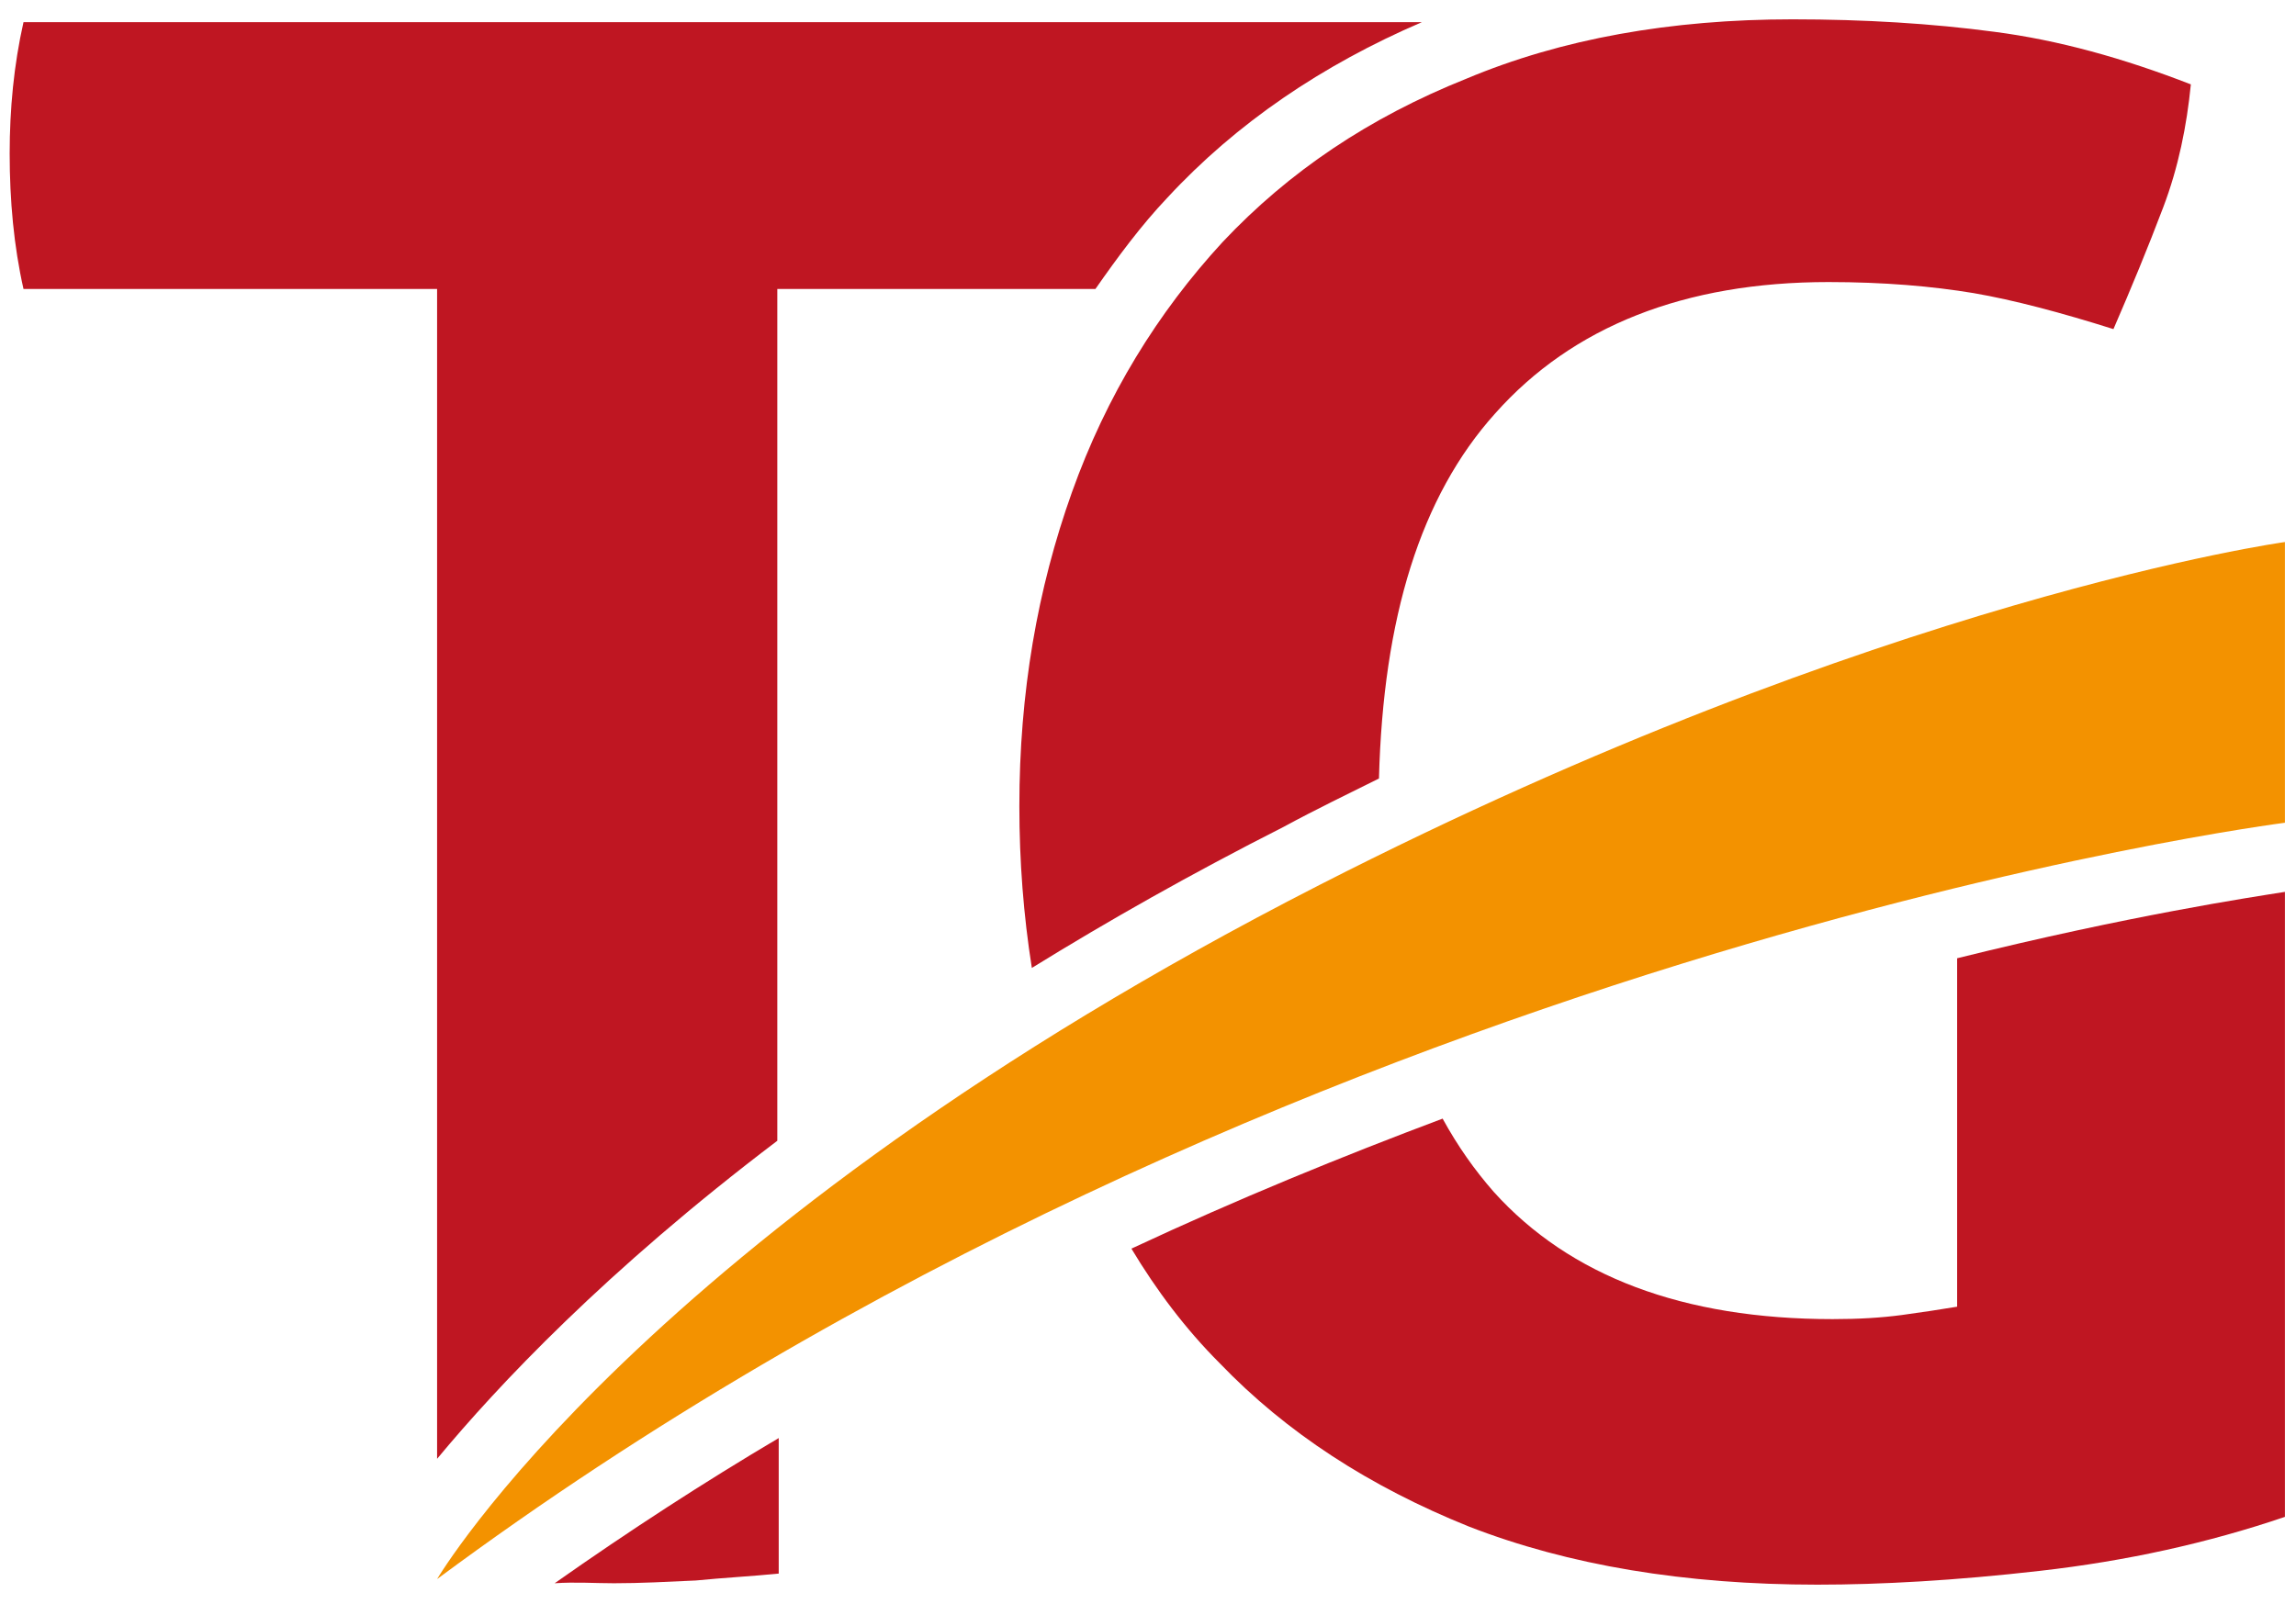
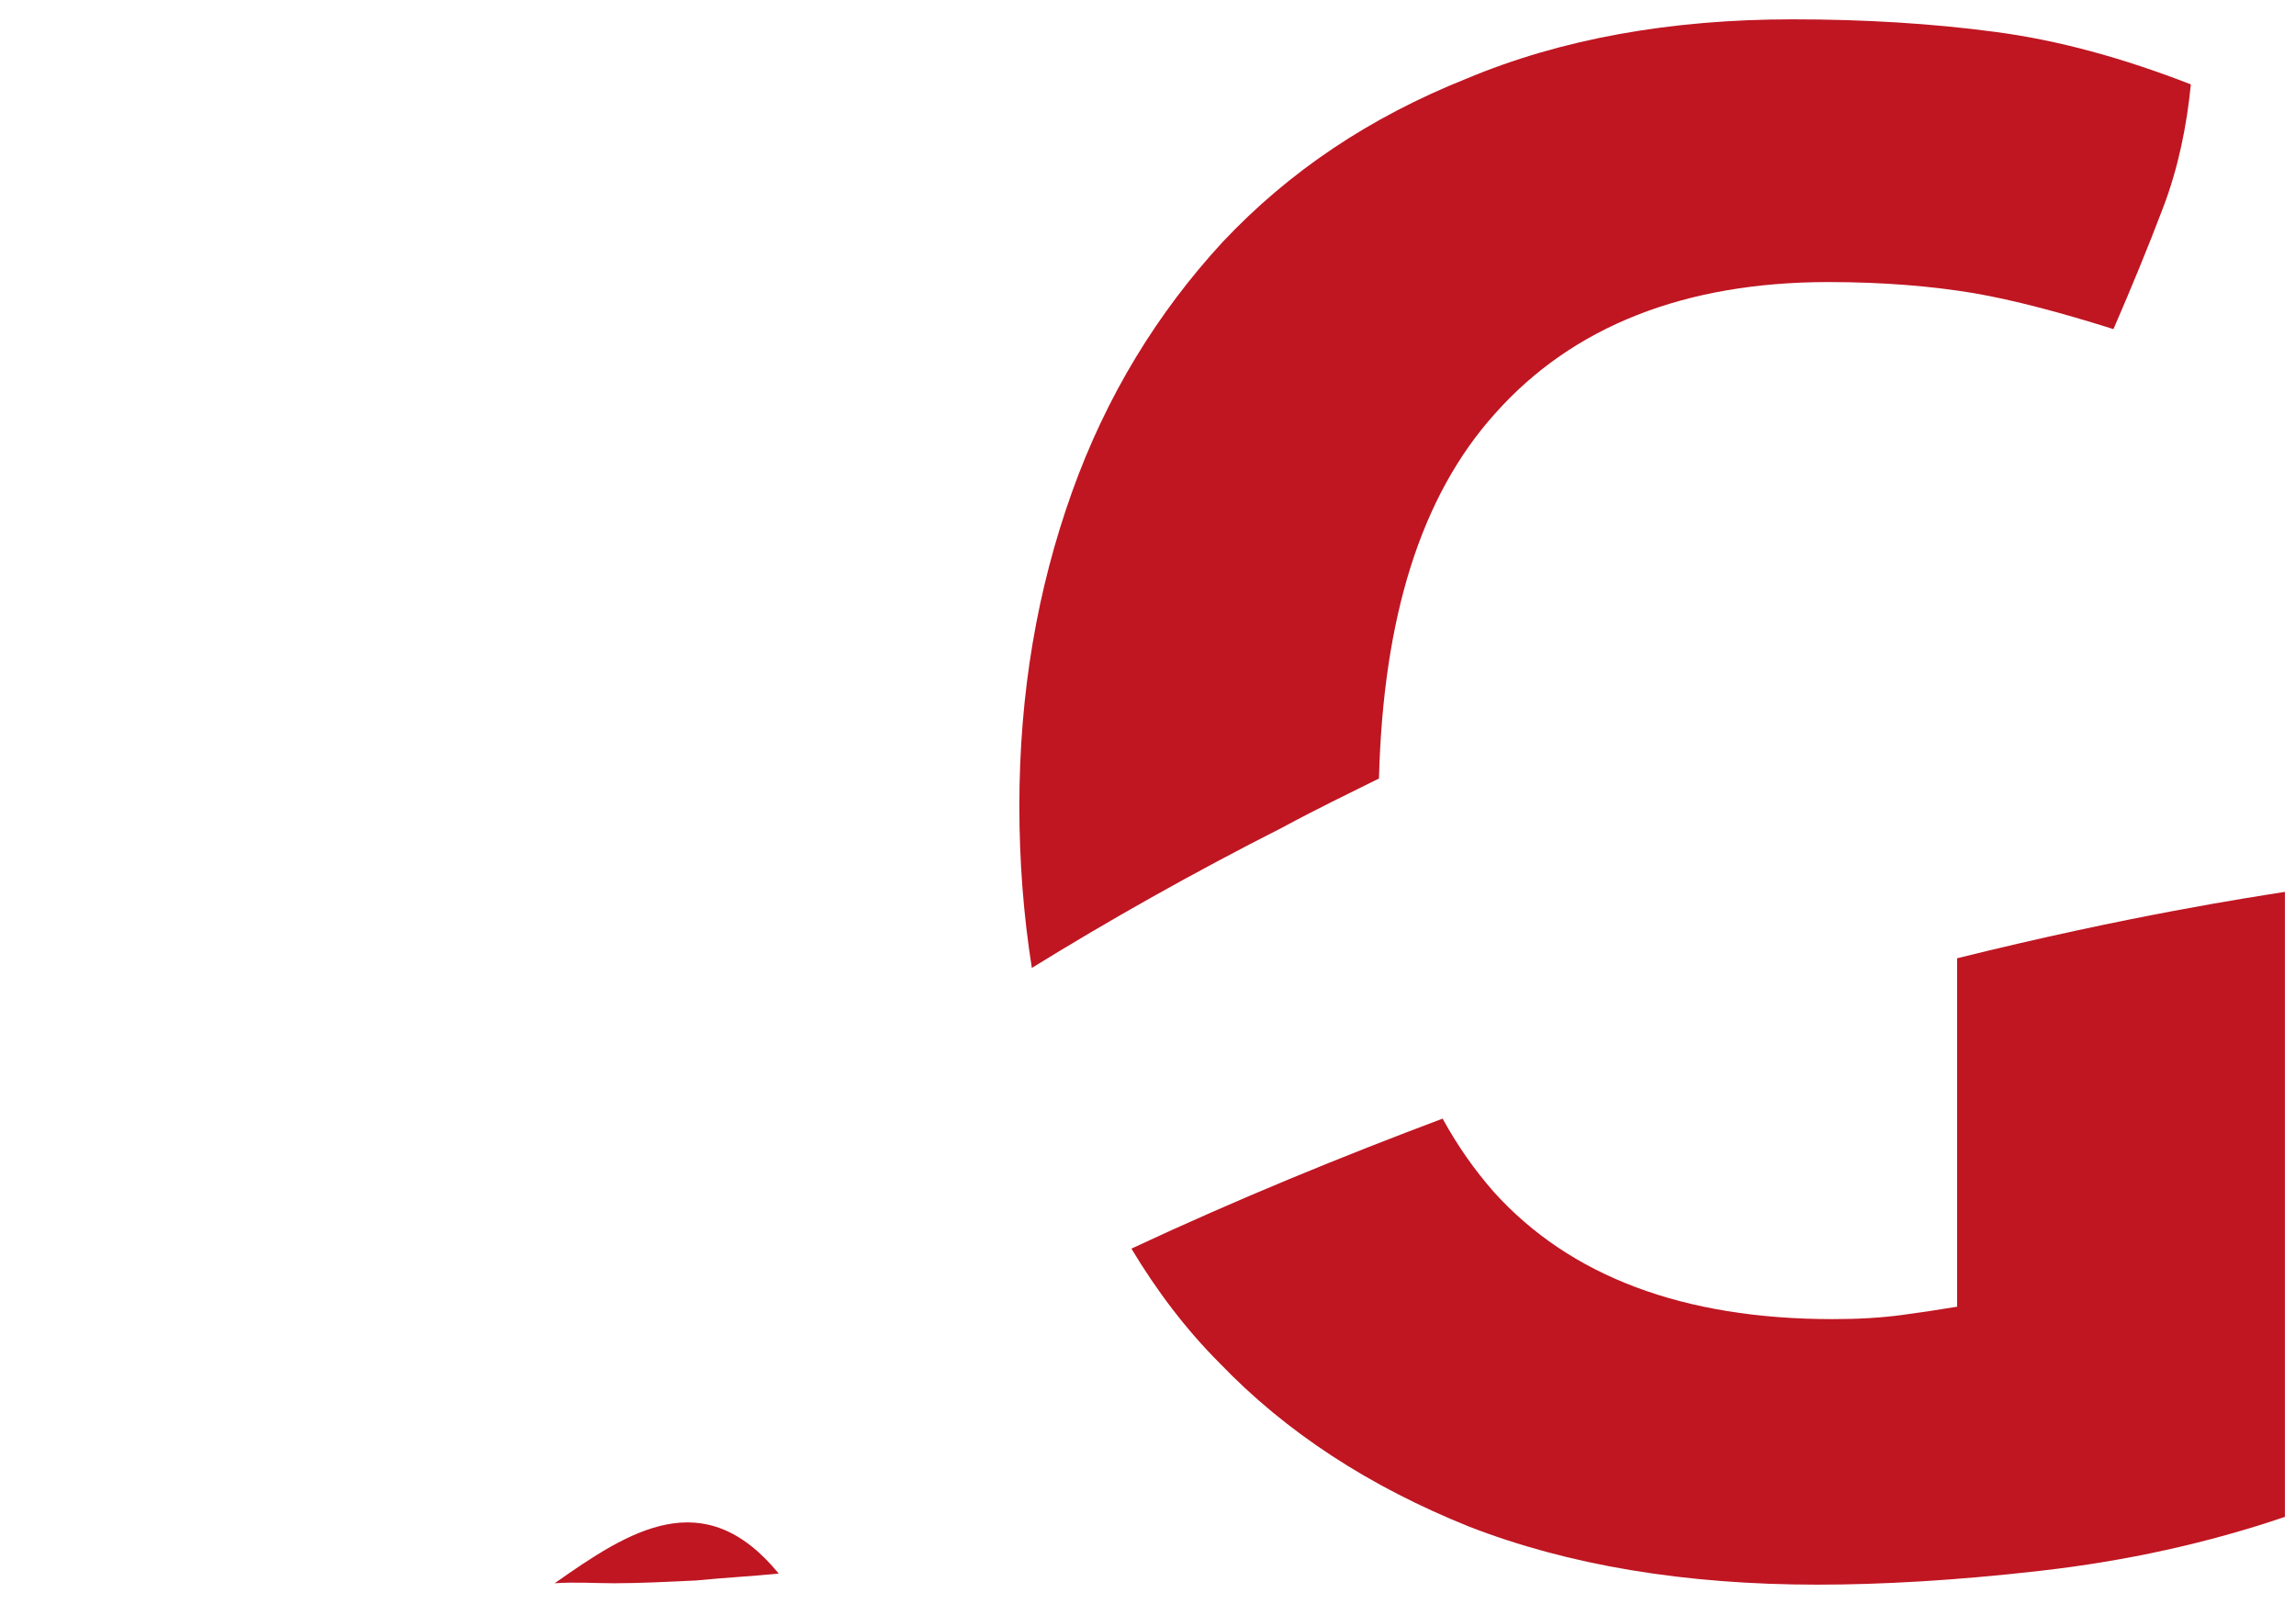
<svg xmlns="http://www.w3.org/2000/svg" width="166px" height="116px" viewBox="0 0 166 116" version="1.1">
  <g id="surface1">
-     <path style=" stroke:none;fill-rule:evenodd;fill:rgb(74.902%,8.627%,13.333%);fill-opacity:1;" d="M 56.199 82.5 L 56.199 20.898 L 79.199 20.898 C 80.801 18.602 82.5 16.301 84.398 14.301 C 89.398 8.898 95.602 4.699 102.801 1.602 L 1.699 1.602 C 1 4.699 0.699 7.898 0.699 11.102 C 0.699 14.5 1 17.801 1.699 20.898 L 31.602 20.898 L 31.602 105.5 C 36 100.199 43.801 91.898 56.199 82.5 " />
-     <path style=" stroke:none;fill-rule:evenodd;fill:rgb(74.902%,8.627%,13.333%);fill-opacity:1;" d="M 44.398 114.5 C 46.301 114.5 48.199 114.398 50.301 114.301 C 52.301 114.102 54.301 114 56.301 113.801 L 56.301 104 C 50.898 107.199 45.5 110.699 40.102 114.5 C 41.602 114.398 43 114.5 44.398 114.5 " />
+     <path style=" stroke:none;fill-rule:evenodd;fill:rgb(74.902%,8.627%,13.333%);fill-opacity:1;" d="M 44.398 114.5 C 46.301 114.5 48.199 114.398 50.301 114.301 C 52.301 114.102 54.301 114 56.301 113.801 C 50.898 107.199 45.5 110.699 40.102 114.5 C 41.602 114.398 43 114.5 44.398 114.5 " />
    <path style=" stroke:none;fill-rule:evenodd;fill:rgb(74.902%,8.627%,13.333%);fill-opacity:1;" d="M 141.5 94.5 C 140.301 94.699 139 94.898 137.5 95.102 C 136 95.301 134.398 95.398 132.5 95.398 C 121.699 95.398 113.5 92.301 108 86.199 C 106.602 84.602 105.398 82.898 104.301 80.898 C 97.102 83.602 89.5 86.699 81.801 90.301 C 83.602 93.301 85.699 96.102 88.199 98.602 C 93 103.602 99 107.5 106.199 110.398 C 113.398 113.199 121.801 114.602 131.398 114.602 C 136 114.602 141.398 114.301 147.5 113.602 C 153.699 112.898 159.602 111.602 165.199 109.699 L 165.199 64.5 C 162.699 64.898 154 66.199 141.5 69.301 Z M 141.5 94.5 " />
    <path style=" stroke:none;fill-rule:evenodd;fill:rgb(74.902%,8.627%,13.333%);fill-opacity:1;" d="M 99.699 56.301 C 100 44.699 102.699 35.898 108.102 29.898 C 113.699 23.602 121.801 20.398 132.199 20.398 C 136.199 20.398 139.699 20.699 142.699 21.199 C 145.602 21.699 149 22.602 152.801 23.801 C 154.102 20.801 155.301 17.898 156.398 15 C 157.5 12.102 158.102 9.102 158.398 6.102 C 153.5 4.199 148.801 2.898 144.199 2.301 C 139.699 1.699 134.801 1.398 129.602 1.398 C 120.801 1.398 112.898 2.801 106 5.699 C 99 8.5 93.199 12.398 88.398 17.5 C 83.699 22.602 80 28.602 77.5 35.602 C 75 42.602 73.699 50.102 73.699 58.301 C 73.699 62.301 74 66.199 74.602 70 C 80.102 66.602 86.102 63.199 92.801 59.801 C 95.199 58.5 97.5 57.398 99.699 56.301 " />
-     <path style=" stroke:none;fill-rule:evenodd;fill:rgb(95.294%,57.255%,0%);fill-opacity:1;" d="M 31.602 114.199 C 31.602 114.199 46.301 89.102 95.398 64 C 136.102 43.199 165.199 39.199 165.199 39.199 L 165.199 59.5 C 165.301 59.5 93.199 68.5 31.602 114.199 " />
  </g>
</svg>